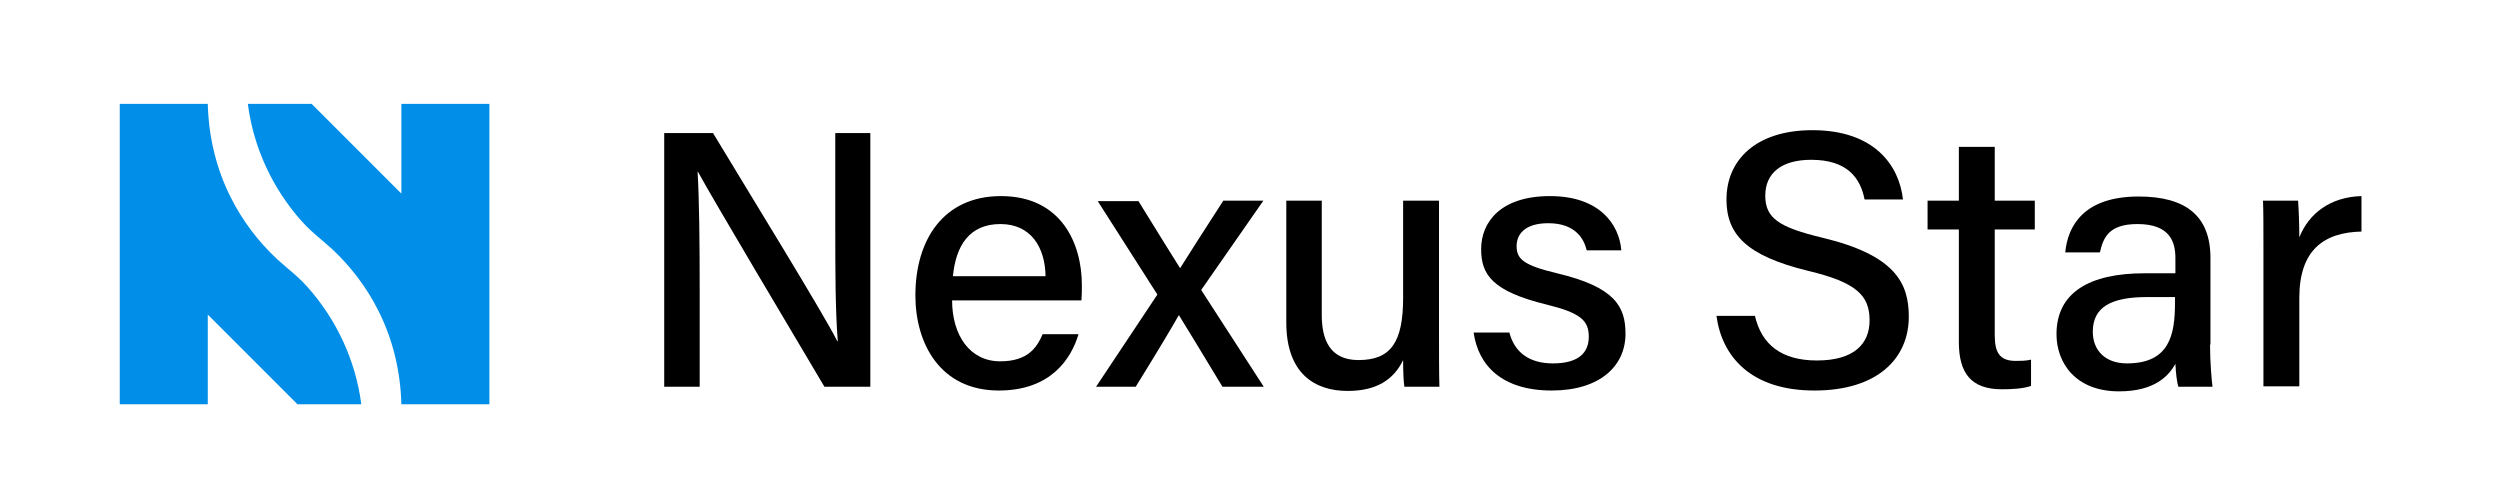
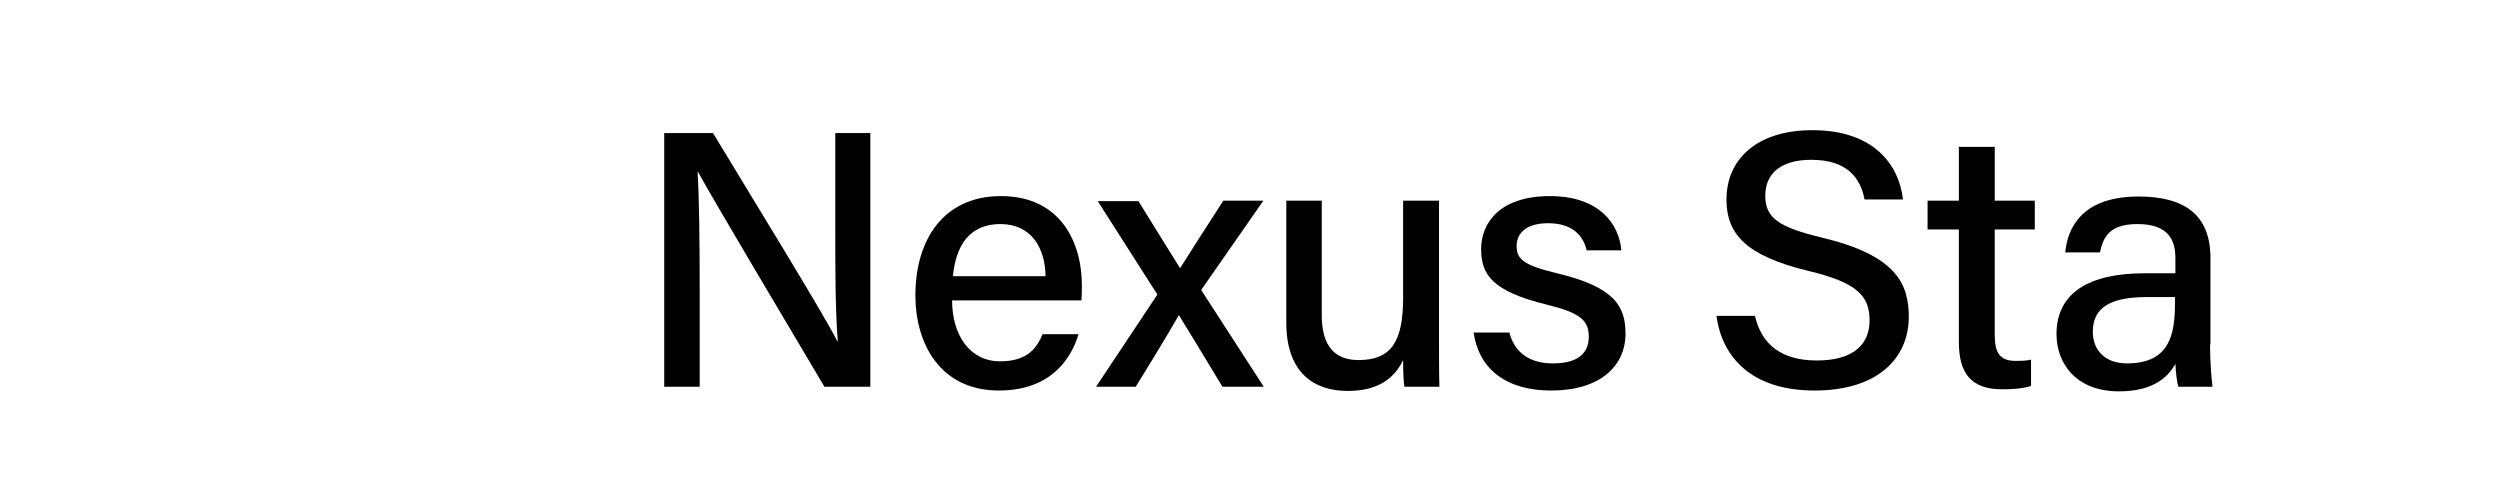
<svg xmlns="http://www.w3.org/2000/svg" version="1.1" id="Layer_1" x="0px" y="0px" viewBox="0 0 599.2 115.4" style="enable-background:new 0 0 599.2 115.4;" xml:space="preserve">
  <style type="text/css">
	.st0{fill:#008EE8;}
</style>
  <g id="BG">
</g>
  <g>
    <path d="M159.2,92.7V31.9h11.7c8.5,14.1,26.5,43.3,29.8,49.9h0.1c-0.6-7.5-0.6-17.3-0.6-27.2V31.9h8.4v60.8h-11   C189.9,79.7,171,48,167.3,41.2h-0.1c0.4,6.6,0.5,17.3,0.5,28.3v23.2H159.2z" />
    <path d="M228.2,72c0,8.4,4.3,14.6,11.5,14.6c6.7,0,8.8-3.3,10.2-6.5h8.6c-1.7,5.7-6.5,13.5-19.1,13.5c-14.1,0-20-11.3-20-22.8   c0-13.4,6.8-23.8,20.5-23.8c14.5,0,19.4,11.4,19.4,21.3c0,1.4,0,2.5-0.1,3.7H228.2z M250.6,66.2c-0.1-6.9-3.5-12.5-10.8-12.5   c-7.5,0-10.7,5.2-11.4,12.5H250.6z" />
    <path d="M272.8,48.1c5.9,9.6,8.5,13.7,10,16.1h0.1c1.8-2.9,5.4-8.5,10.3-16.1h9.6l-14.9,21.4l15,23.2h-9.9   c-5.1-8.5-8.7-14.3-10.4-17.1h-0.1c-1.4,2.5-4.9,8.4-10.3,17.1h-9.5l14.7-22.1l-14.3-22.4H272.8z" />
    <path d="M344.9,79.7c0,4.3,0,10.1,0.1,13h-8.4c-0.2-1.2-0.3-3.8-0.3-6.4c-2.3,4.8-6.5,7.4-13.3,7.4c-7.8,0-14.7-4.1-14.7-16.4V48.1   h8.5v27.4c0,5.7,1.8,10.8,8.8,10.8c7.7,0,10.7-4.2,10.7-14.9V48.1h8.6V79.7z" />
    <path d="M361.8,79.8c1.2,4.6,4.7,7.3,10.4,7.3c6.2,0,8.6-2.6,8.6-6.4c0-3.9-2-5.7-10.1-7.7c-13.1-3.2-15.7-7.2-15.7-13.3   c0-6.4,4.6-12.7,16.5-12.7c11.9,0,16.6,6.8,17.1,13h-8.3c-0.6-2.6-2.6-6.5-9.2-6.5c-5.8,0-7.6,2.8-7.6,5.5c0,3.1,1.7,4.6,9.7,6.5   c13.8,3.3,16.4,7.9,16.4,14.5c0,7.7-6.1,13.6-17.7,13.6c-11.9,0-17.6-6-18.7-13.9H361.8z" />
  </g>
  <g>
    <path d="M420.6,75.6c1.6,7.1,6.5,10.8,14.9,10.8c9,0,12.6-4.1,12.6-9.6c0-5.9-3-9.1-14.8-11.9c-14.7-3.6-19.5-8.7-19.5-17.1   c0-9.3,6.9-16.6,20.6-16.6c14.8,0,20.8,8.4,21.7,16.6h-9.2c-1-5.1-4.1-9.5-12.8-9.5c-7,0-11,3.1-11,8.6c0,5.4,3.3,7.6,13.8,10.1   c17.4,4.2,20.6,10.9,20.6,18.9c0,10-7.5,17.7-22.6,17.7c-15.3,0-22.2-8.2-23.5-17.9H420.6z" />
    <path d="M462,48.1h7.5V35.2h8.6v12.9h9.6V55h-9.6v25.3c0,4.1,1.1,6.2,5,6.2c1,0,2.5,0,3.7-0.3v6.3c-2,0.7-4.8,0.8-7,0.8   c-7.3,0-10.3-3.8-10.3-11.3V55H462V48.1z" />
    <path d="M529.7,82.6c0,4.1,0.4,8.8,0.6,10.1h-8.2c-0.3-1-0.6-3.1-0.7-5.5c-1.6,2.9-5,6.6-13.5,6.6c-10.5,0-15-6.9-15-13.7   c0-10,7.9-14.6,21.1-14.6c2.9,0,5.7,0,7.4,0v-3.6c0-3.8-1.2-8.2-9.1-8.2c-7,0-8.2,3.4-9,6.8H495c0.6-6.5,4.6-13.4,17.6-13.4   c11.1,0,17.2,4.5,17.2,14.7V82.6z M521.4,71.2c-1.3,0-4.5,0-6.8,0c-8.6,0-13,2.4-13,8.3c0,4.4,2.9,7.6,8.2,7.6   c10.2,0,11.5-6.9,11.5-14.5V71.2z" />
-     <path d="M542.5,60.2c0-5.9,0-9.5-0.1-12.1h8.4c0.1,1.2,0.3,4.9,0.3,8.8c2.3-5.8,7.5-9.7,14.9-9.9v8.5c-9.1,0.2-14.9,4.5-14.9,15.9   v21.2h-8.6V60.2z" />
  </g>
  <g id="Logo_Icon">
-     <path class="st0" d="M86.6,96.9H71.3L49.8,75.4v21.5H28.7v-72h21.1c0.2,8,2.1,15.7,5.5,22.4c2.8,5.6,6.6,10.6,11.1,14.8   c0.8,0.7,1.6,1.4,2.4,2.1c1.8,1.5,3.5,3,5,4.7C80.6,76.6,85.2,86.2,86.6,96.9z" />
-     <path class="st0" d="M59.4,24.9h15.3l21.5,21.5V24.9h21.1v72H96.2c-0.2-8-2.1-15.7-5.5-22.4c-2.8-5.6-6.6-10.6-11.1-14.8   c-0.8-0.7-1.6-1.4-2.4-2.1c-1.8-1.5-3.5-3-5-4.7C65.4,45.2,60.8,35.6,59.4,24.9z" />
-   </g>
+     </g>
</svg>